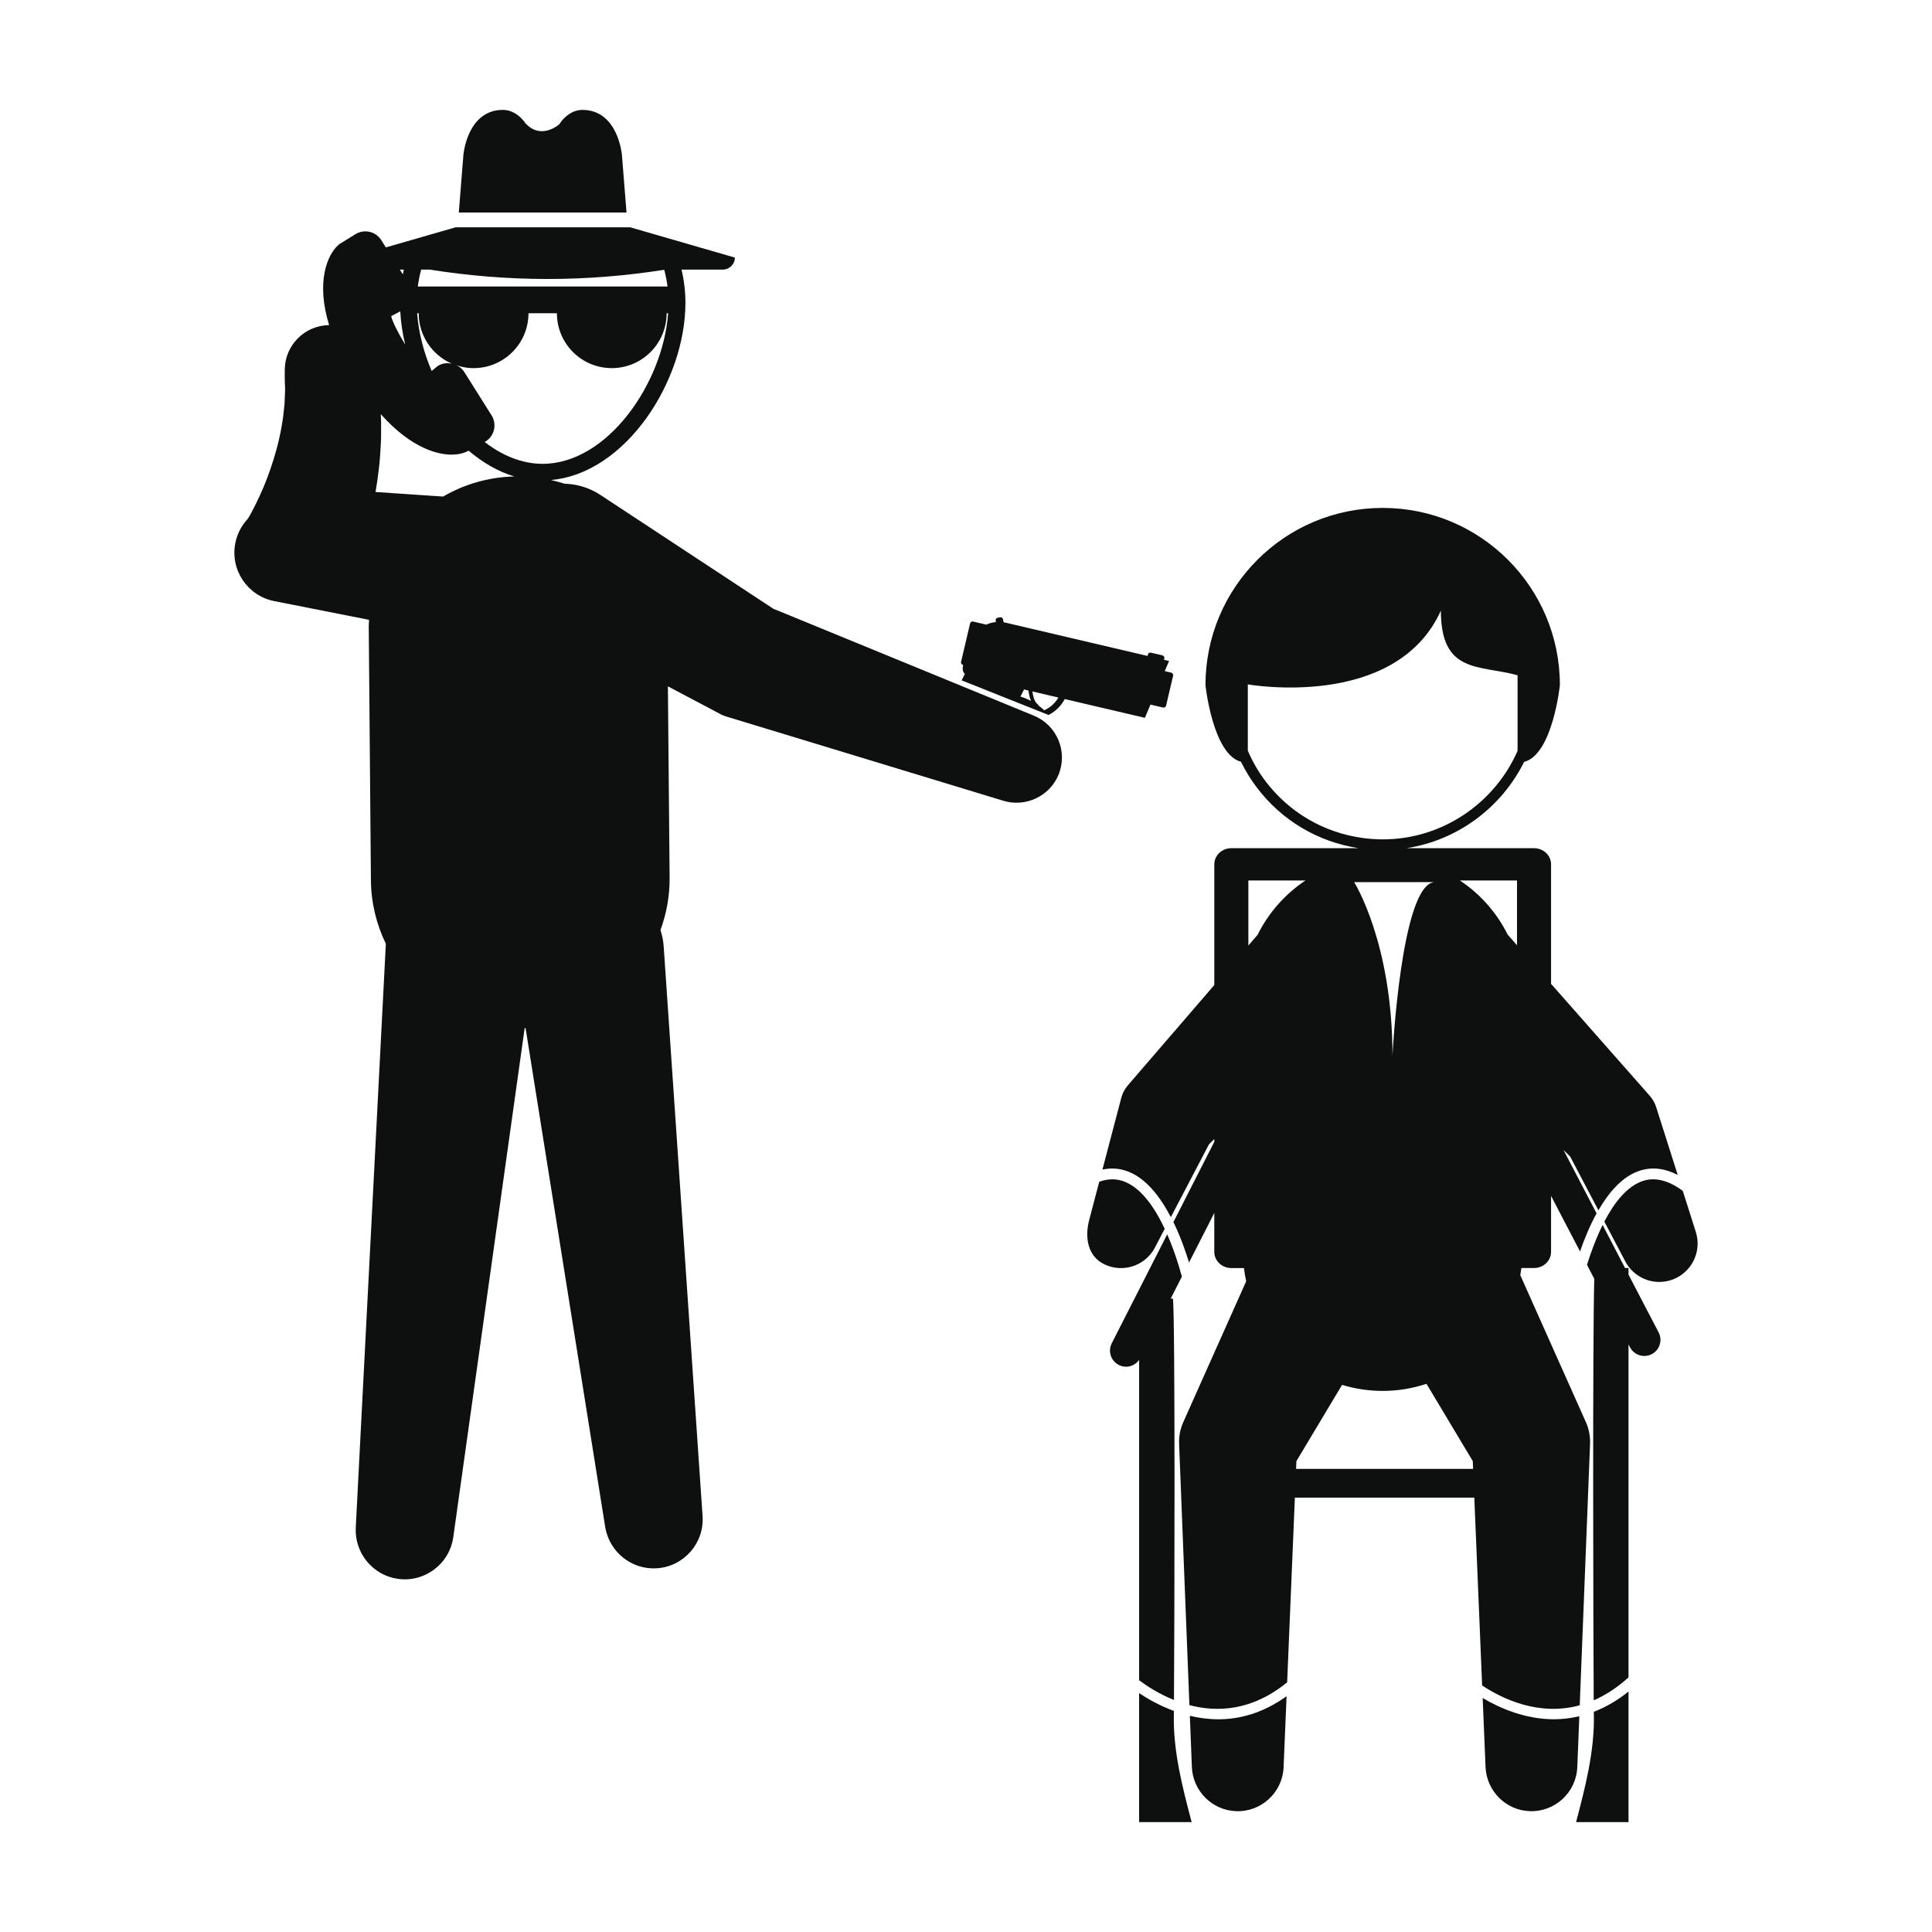
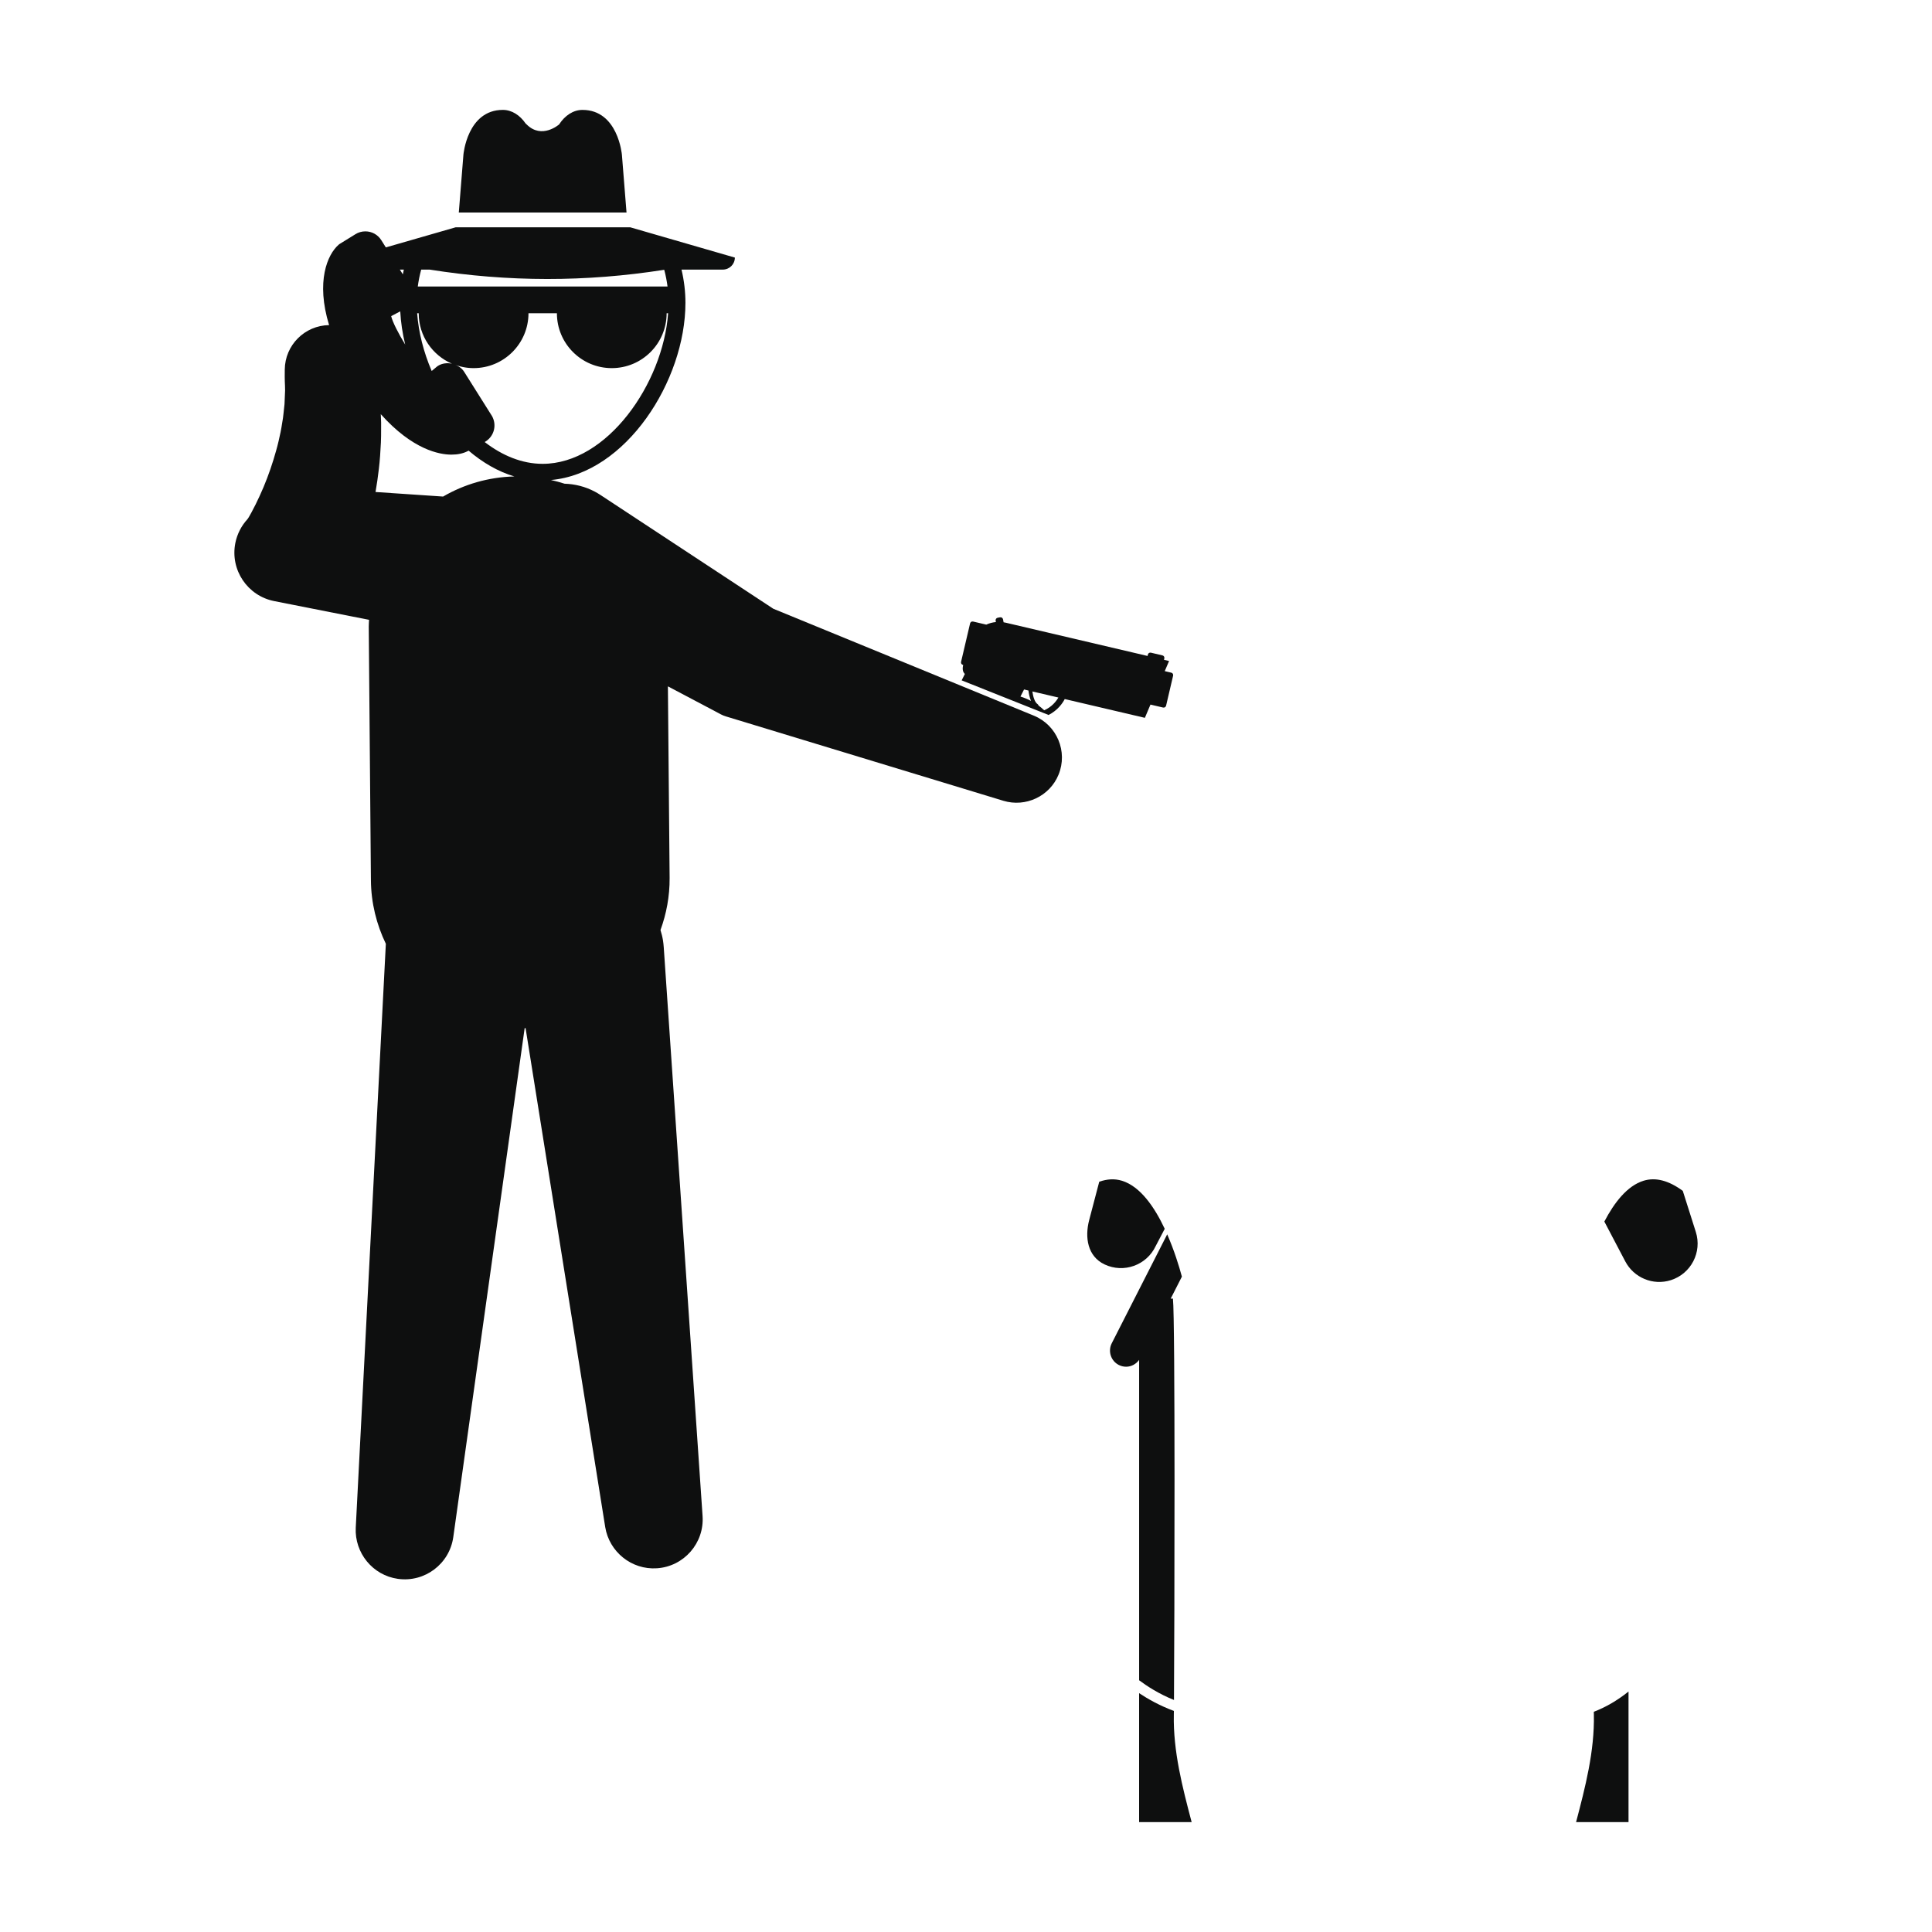
<svg xmlns="http://www.w3.org/2000/svg" version="1.1" id="Layer_1" x="0px" y="0px" width="126px" height="126px" viewBox="0 0 126 126" enable-background="new 0 0 126 126" xml:space="preserve">
  <g>
    <path fill="#0E0F0F" d="M67.424,46.673l-16.992-6.973l-11.27-7.418c-0.117-0.077-0.245-0.153-0.371-0.22   c-0.63-0.333-1.303-0.496-1.971-0.516c-0.29-0.095-0.587-0.172-0.888-0.241c4.902-0.426,8.77-6.489,8.77-11.555   c0-0.729-0.087-1.455-0.256-2.168h2.694c0.436,0,0.785-0.351,0.785-0.784L41.1,14.823H29.721l-4.557,1.312l-0.293-0.465   c-0.226-0.364-0.616-0.581-1.043-0.581c-0.235,0-0.461,0.066-0.652,0.188l-0.992,0.612c-0.039,0.022-0.074,0.048-0.103,0.075   c-0.725,0.632-1.491,2.39-0.618,5.239c-1.588,0.022-2.877,1.304-2.891,2.9l-0.003,0.467c-0.003,0.402,0.046,0.785,0.011,1.19   l-0.025,0.599l-0.065,0.605c-0.015,0.2-0.051,0.403-0.085,0.604c-0.037,0.203-0.058,0.403-0.105,0.606   c-0.086,0.404-0.173,0.807-0.29,1.209c-0.222,0.804-0.495,1.602-0.82,2.379c-0.166,0.386-0.336,0.769-0.521,1.138   c-0.092,0.184-0.185,0.366-0.28,0.539c-0.086,0.158-0.209,0.375-0.252,0.421c-0.385,0.421-0.672,0.958-0.79,1.558   c-0.345,1.745,0.79,3.439,2.535,3.784l1.187,0.234l4.999,0.988c-0.005,0.146-0.02,0.292-0.019,0.441l0.141,16.529   c0.01,1.492,0.366,2.898,0.974,4.158l-1.963,38.085c-0.079,1.634,1.099,3.101,2.75,3.332c1.749,0.245,3.366-0.974,3.611-2.724   l4.655-33.191c0.021,0,0.04-0.002,0.06-0.002l5.194,32.541c0.262,1.61,1.715,2.799,3.376,2.686   c1.762-0.119,3.094-1.646,2.973-3.408l-2.533-37.104c-0.01-0.143-0.026-0.293-0.049-0.437c-0.037-0.232-0.095-0.456-0.163-0.674   c0.386-1.061,0.604-2.202,0.596-3.396l-0.112-12.498l3.12,1.648l0.333,0.178c0.104,0.055,0.216,0.1,0.333,0.135l18.101,5.504   c1.438,0.432,3.008-0.287,3.59-1.705C69.654,49.017,68.933,47.292,67.424,46.673z M35.389,30.25c-1.35,0-2.638-0.542-3.78-1.422   l0.027-0.014c0.033-0.02,0.064-0.041,0.087-0.058c0.519-0.364,0.677-1.058,0.366-1.619l-1.819-2.89   c-0.154-0.248-0.413-0.411-0.697-0.495c0.407,0.161,0.848,0.256,1.313,0.256c1.977,0,3.58-1.603,3.58-3.579h1.854   c0,1.977,1.602,3.579,3.578,3.579s3.578-1.603,3.578-3.579h0.097C43.237,25.012,39.604,30.25,35.389,30.25z M26.103,20.306   c0.038,0.714,0.146,1.44,0.323,2.167c-0.443-0.726-0.818-1.455-0.915-1.856L26.103,20.306z M27.206,20.43h0.101   c0,1.477,0.895,2.743,2.17,3.29c-0.309-0.067-0.641-0.03-0.909,0.137c-0.032,0.02-0.06,0.04-0.088,0.064l-0.326,0.275   C27.628,22.971,27.297,21.677,27.206,20.43z M43.32,17.595c0.096,0.36,0.167,0.725,0.215,1.091H27.247   c0.048-0.37,0.123-0.738,0.222-1.104h0.548C33.155,18.396,38.207,18.399,43.32,17.595z M26.337,17.583   c-0.024,0.103-0.044,0.206-0.065,0.31l-0.195-0.31H26.337z M28.898,32.384l-4.407-0.297c0.084-0.498,0.161-0.997,0.217-1.501   c0.069-0.567,0.104-1.144,0.133-1.72c0.018-0.286,0.01-0.581,0.014-0.87c0.003-0.289,0.005-0.578-0.016-0.873l-0.006-0.112   c2.079,2.327,3.834,2.639,4.604,2.639c0.407,0,0.759-0.073,1.053-0.222l0.071-0.038c0.906,0.771,1.909,1.363,2.985,1.683   C31.854,31.115,30.27,31.585,28.898,32.384z" />
    <path fill="#0E0F0F" d="M75.031,45.951l0.822,0.193c0.088,0.021,0.176-0.034,0.196-0.121l0.459-1.959   c0.02-0.088-0.034-0.176-0.122-0.195l-0.424-0.1l0.282-0.66l-0.331-0.077l0.022-0.093c0.02-0.088-0.034-0.176-0.122-0.196   l-0.753-0.177c-0.089-0.021-0.176,0.033-0.197,0.122l-0.021,0.092l-9.248-2.169c-0.047-0.01-0.095-0.02-0.142-0.027l-0.037-0.195   c-0.018-0.088-0.103-0.146-0.191-0.131l-0.161,0.03c-0.087,0.018-0.146,0.102-0.13,0.19l0.018,0.09   c-0.219,0.021-0.432,0.078-0.628,0.168l-0.86-0.201c-0.089-0.021-0.176,0.033-0.196,0.121l-0.588,2.51   c-0.021,0.088,0.033,0.176,0.122,0.195l0.014,0.005c-0.053,0.241-0.041,0.44,0.111,0.589l-0.208,0.416l5.667,2.258   c0.591-0.3,0.916-0.766,1.055-1.039l5.226,1.225L75.031,45.951z M66.551,45.427l0.235-0.461l0.286,0.068   c0.026,0.216,0.078,0.461,0.166,0.677C67.025,45.601,66.8,45.504,66.551,45.427z M68.098,46.323   c-0.114-0.11-0.237-0.214-0.37-0.312c-0.005-0.031-0.022-0.062-0.052-0.082c-0.199-0.132-0.3-0.496-0.348-0.834l1.697,0.396   C68.883,45.738,68.595,46.109,68.098,46.323z" />
-     <path fill="#0E0F0F" d="M106.208,83.129v-0.432h-0.226l-1.463-2.806c-0.443,0.895-0.782,1.834-1.019,2.599l0.474,0.908   c-0.112,4.021-0.066,22.932-0.036,27.492c0.747-0.323,1.508-0.808,2.269-1.495V87.68l0.098,0.188   c0.188,0.36,0.554,0.565,0.934,0.565c0.164,0,0.331-0.038,0.486-0.119c0.515-0.269,0.715-0.904,0.446-1.42L106.208,83.129z" />
    <path fill="#0E0F0F" d="M103.948,111.818c0.049,2.396-0.562,4.742-1.16,7.014h3.42v-8.515c-0.759,0.608-1.517,1.034-2.263,1.321   C103.947,111.714,103.947,111.777,103.948,111.818z" />
    <path fill="#0E0F0F" d="M110.597,80.345l-0.85-2.679c-0.914-0.675-1.772-0.903-2.558-0.661c-1.066,0.328-1.914,1.428-2.558,2.662   l1.366,2.6c0.553,1.053,1.799,1.594,2.973,1.221C110.287,83.068,111.015,81.662,110.597,80.345z" />
-     <path fill="#0E0F0F" d="M77.599,111.9l0.132,3.346c0.065,1.539,1.3,2.809,2.866,2.873c1.652,0.07,3.047-1.213,3.116-2.865   l0.194-4.632c-1.531,1.101-3.053,1.505-4.448,1.505C78.807,112.126,78.184,112.041,77.599,111.9z" />
-     <path fill="#0E0F0F" d="M103.026,111.214l0.674-17.057c0.017-0.463-0.068-0.953-0.27-1.404l-0.164-0.367l-4.116-9.221   c0.026-0.155,0.052-0.311,0.071-0.468h0.825c0.613,0,1.11-0.472,1.11-1.053v-3.651l1.89,3.623c0.27-0.781,0.626-1.66,1.079-2.482   L101.967,75l0.435,0.428l1.842,3.504c0.695-1.202,1.597-2.244,2.739-2.596c0.781-0.24,1.596-0.143,2.433,0.29l-1.407-4.431   c-0.082-0.254-0.218-0.505-0.406-0.717l-0.231-0.264l-6.216-7.051v-7.795c0-0.58-0.497-1.051-1.11-1.051H91.72   c3.339-0.51,6.202-2.651,7.679-5.629c1.862-0.471,2.333-5.005,2.333-5.005c0-6.384-5.173-11.558-11.557-11.558   c-6.382,0-11.557,5.174-11.557,11.558c0,0,0.468,4.499,2.314,4.997c0.285,0.58,0.625,1.138,1.022,1.664   c1.629,2.16,3.991,3.563,6.661,3.973h-8.311c-0.613,0-1.11,0.471-1.11,1.051v7.873l-5.395,6.26l-0.248,0.287   c-0.195,0.229-0.343,0.503-0.424,0.813l-1.229,4.676c0.503-0.107,0.997-0.09,1.478,0.059c1.281,0.395,2.261,1.658,2.984,3.042   l2.487-4.749l0.347-0.347v0.183l-2.667,5.238c0.451,0.924,0.786,1.87,1.02,2.636l1.646-3.233v2.54c0,0.581,0.497,1.053,1.11,1.053   h0.824c0.036,0.292,0.083,0.579,0.146,0.861l-3.941,8.827l-0.17,0.381c-0.188,0.424-0.283,0.896-0.264,1.391l0.673,17.045   c1.822,0.479,4.089,0.379,6.374-1.489l0.504-12.044H96.15l0.511,12.251C97.985,110.798,100.362,111.943,103.026,111.214z    M82.514,50.923c-0.463-0.615-0.836-1.275-1.135-1.964v-4.325c0,0,9.635,1.717,12.591-4.811c0,4.146,2.511,3.525,5.002,4.216v4.929   c-1.495,3.418-4.917,5.773-8.784,5.773c-0.447,0-0.899-0.031-1.345-0.094C86.305,54.292,84.057,52.969,82.514,50.923z    M93.563,57.529c-2.188,0.107-2.75,11.313-2.75,11.313c0-7.375-2.5-11.313-2.5-11.313C89.383,57.529,93.563,57.529,93.563,57.529z    M82.016,60.966l-0.601,0.699v-4.244h3.726C83.81,58.304,82.732,59.529,82.016,60.966z M84.527,95.798l0.021-0.507l2.978-4.973   c0.839,0.255,1.728,0.394,2.649,0.394c0.999,0,1.958-0.166,2.857-0.463l3.019,5.042l0.021,0.507H84.527z M98.935,61.645   l-0.605-0.687c-0.716-1.435-1.793-2.656-3.121-3.537h3.726V61.645z" />
-     <path fill="#0E0F0F" d="M102.999,111.929c-0.563,0.131-1.114,0.197-1.646,0.197c-1.878,0-3.522-0.713-4.657-1.385l0.188,4.512   c0.069,1.538,1.307,2.805,2.873,2.866c1.652,0.065,3.044-1.222,3.11-2.874L102.999,111.929z" />
    <path fill="#0E0F0F" d="M76.558,111.582c-0.916-0.338-1.693-0.777-2.268-1.158v8.408h3.426c-0.599-2.271-1.211-4.617-1.162-7.014   C76.556,111.766,76.557,111.683,76.558,111.582z" />
    <path fill="#0E0F0F" d="M74.291,109.583c0.506,0.379,1.293,0.893,2.273,1.285c0.034-4.777,0.084-24.831-0.068-26.176h-0.146   l0.73-1.434c-0.185-0.686-0.502-1.715-0.958-2.758l-3.616,7.104c-0.263,0.518-0.058,1.152,0.46,1.416   c0.153,0.077,0.316,0.114,0.477,0.114c0.332,0,0.647-0.166,0.848-0.446V109.583z" />
    <path fill="#0E0F0F" d="M75.37,81.266l0.59-1.126c-0.667-1.419-1.591-2.766-2.791-3.135c-0.469-0.144-0.963-0.118-1.479,0.064   l-0.655,2.494c-0.301,1.145-0.105,2.377,1.004,2.9C73.289,83.053,74.781,82.517,75.37,81.266z" />
    <path fill="#0E0F0F" d="M40.559,10.09c0,0-0.25-2.922-2.572-2.922c-0.604,0-1.146,0.366-1.525,0.948   c-0.002,0.002-1.127,0.989-2.115,0c-0.021-0.022-0.045-0.042-0.068-0.063c-0.377-0.546-0.902-0.886-1.484-0.886   c-2.324,0-2.572,2.922-2.572,2.922l-0.301,3.771h10.938L40.559,10.09z" />
  </g>
</svg>